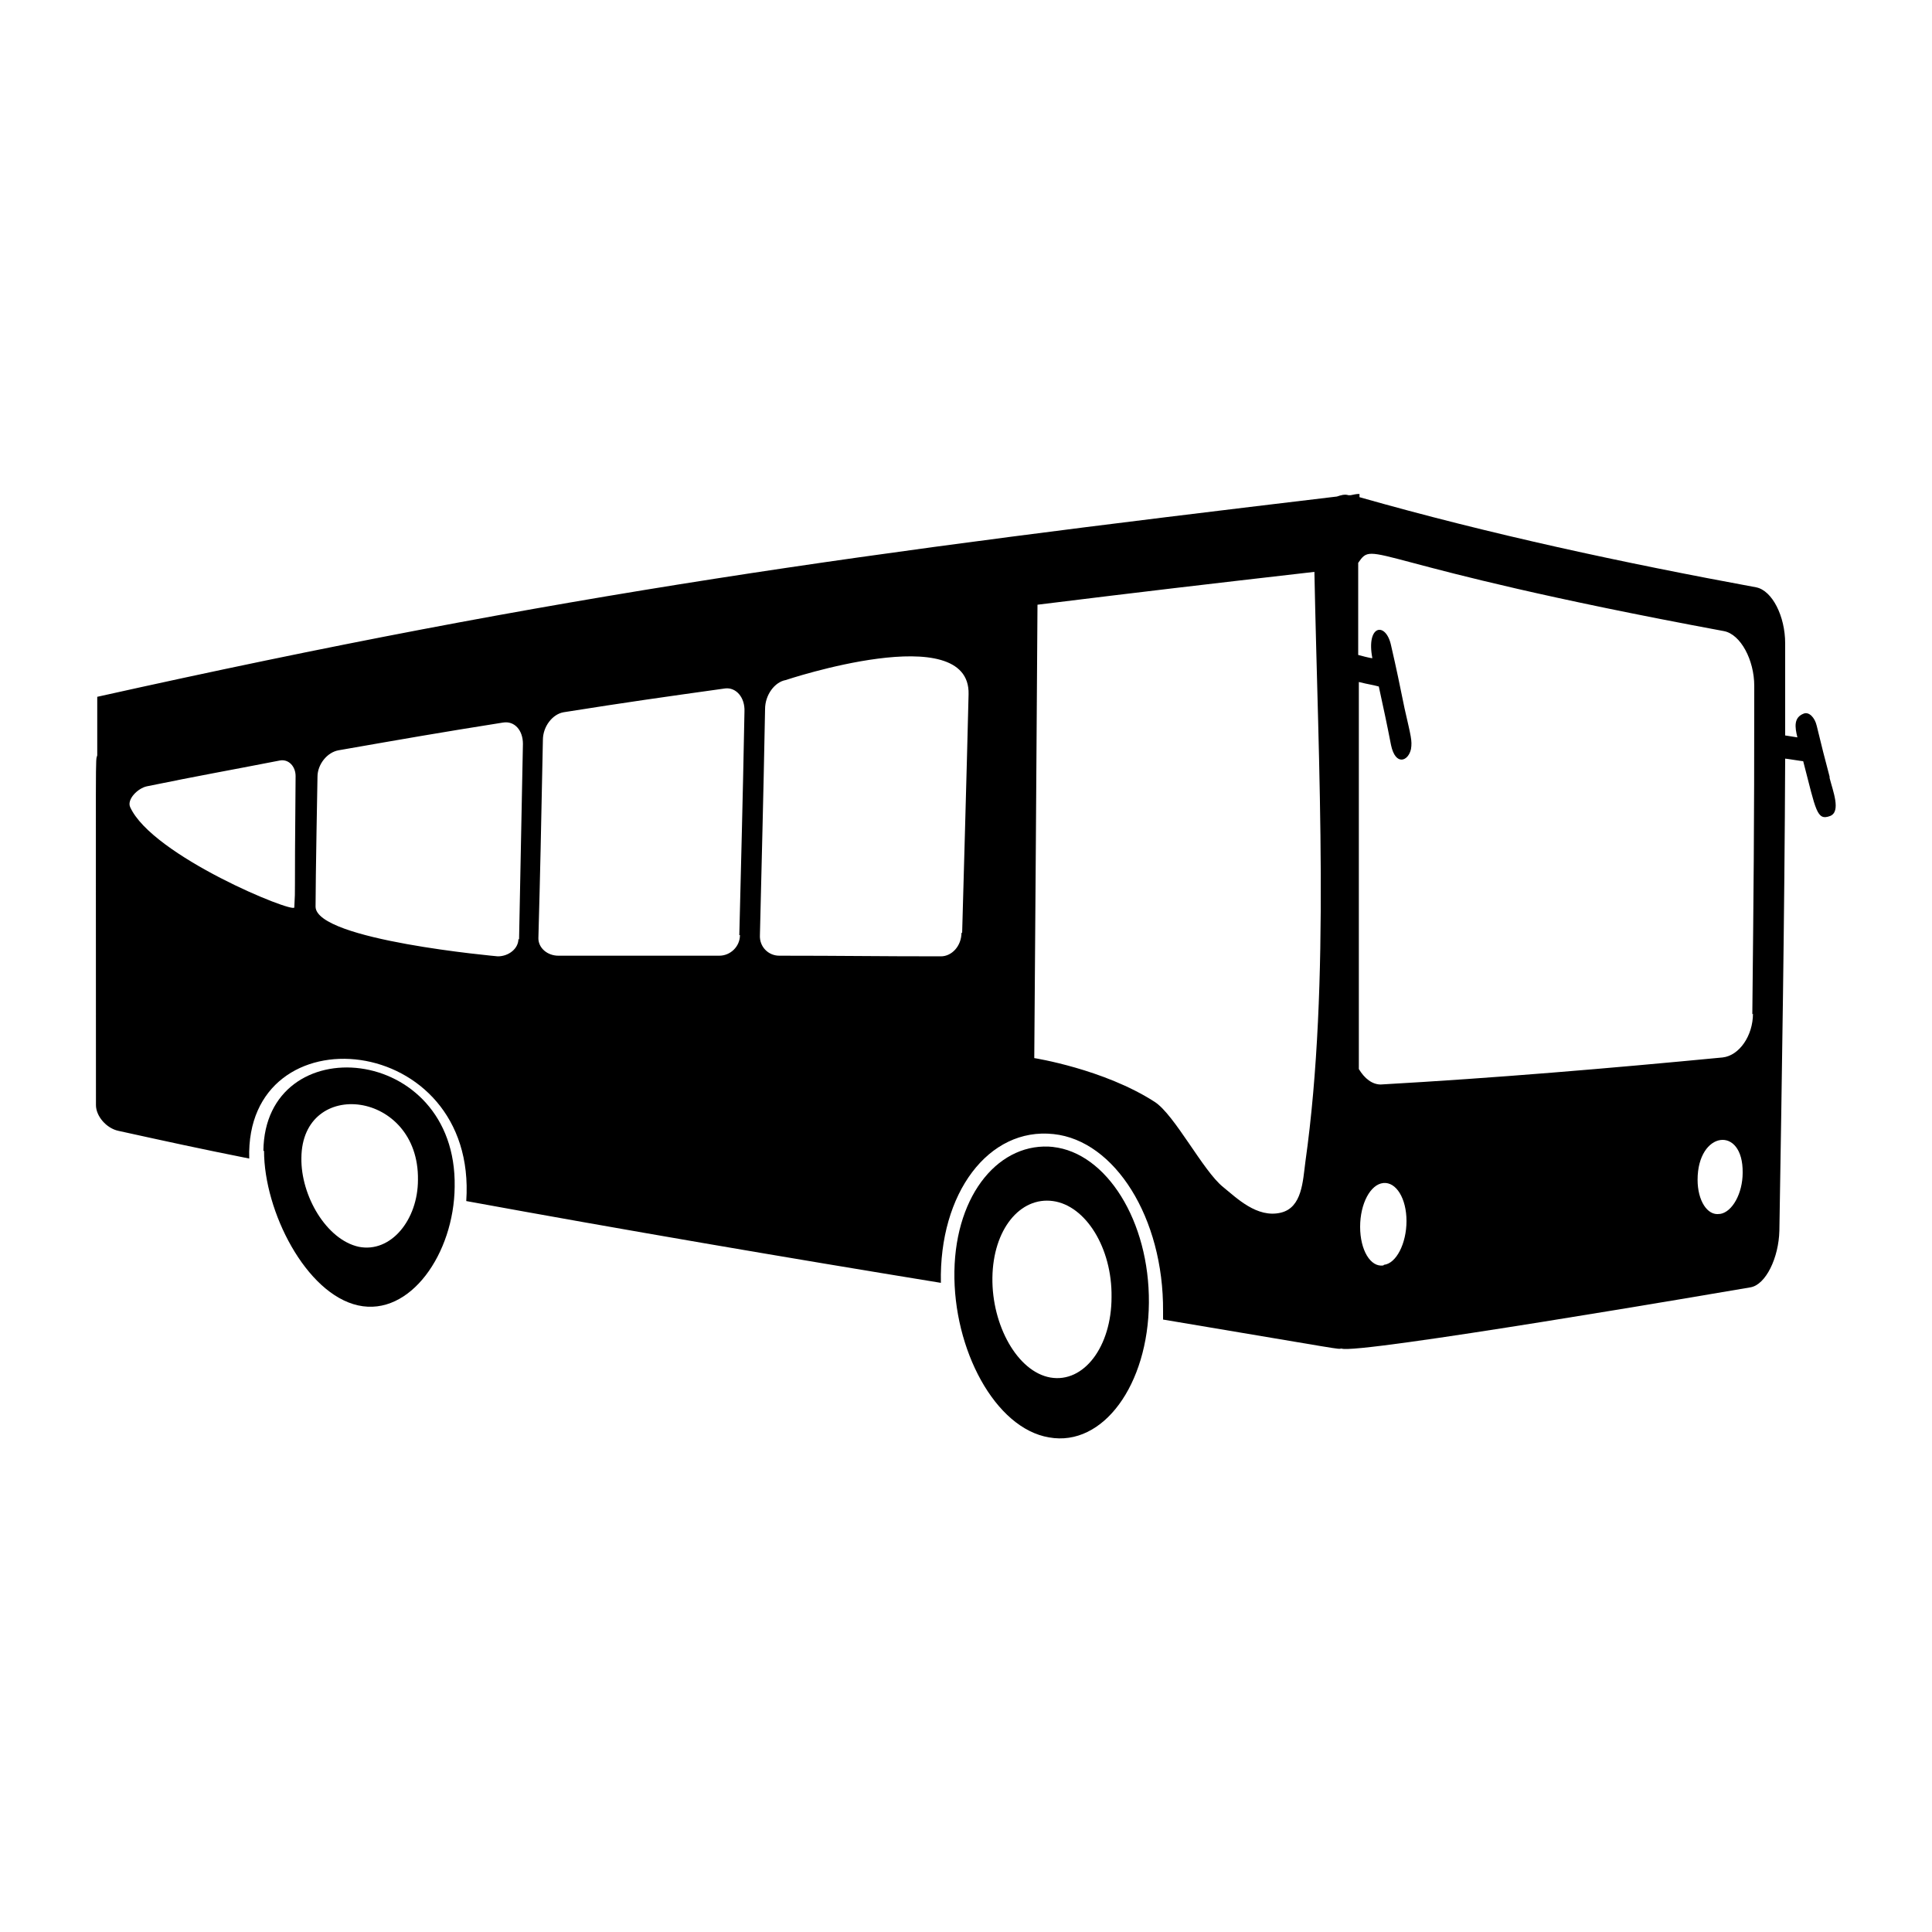
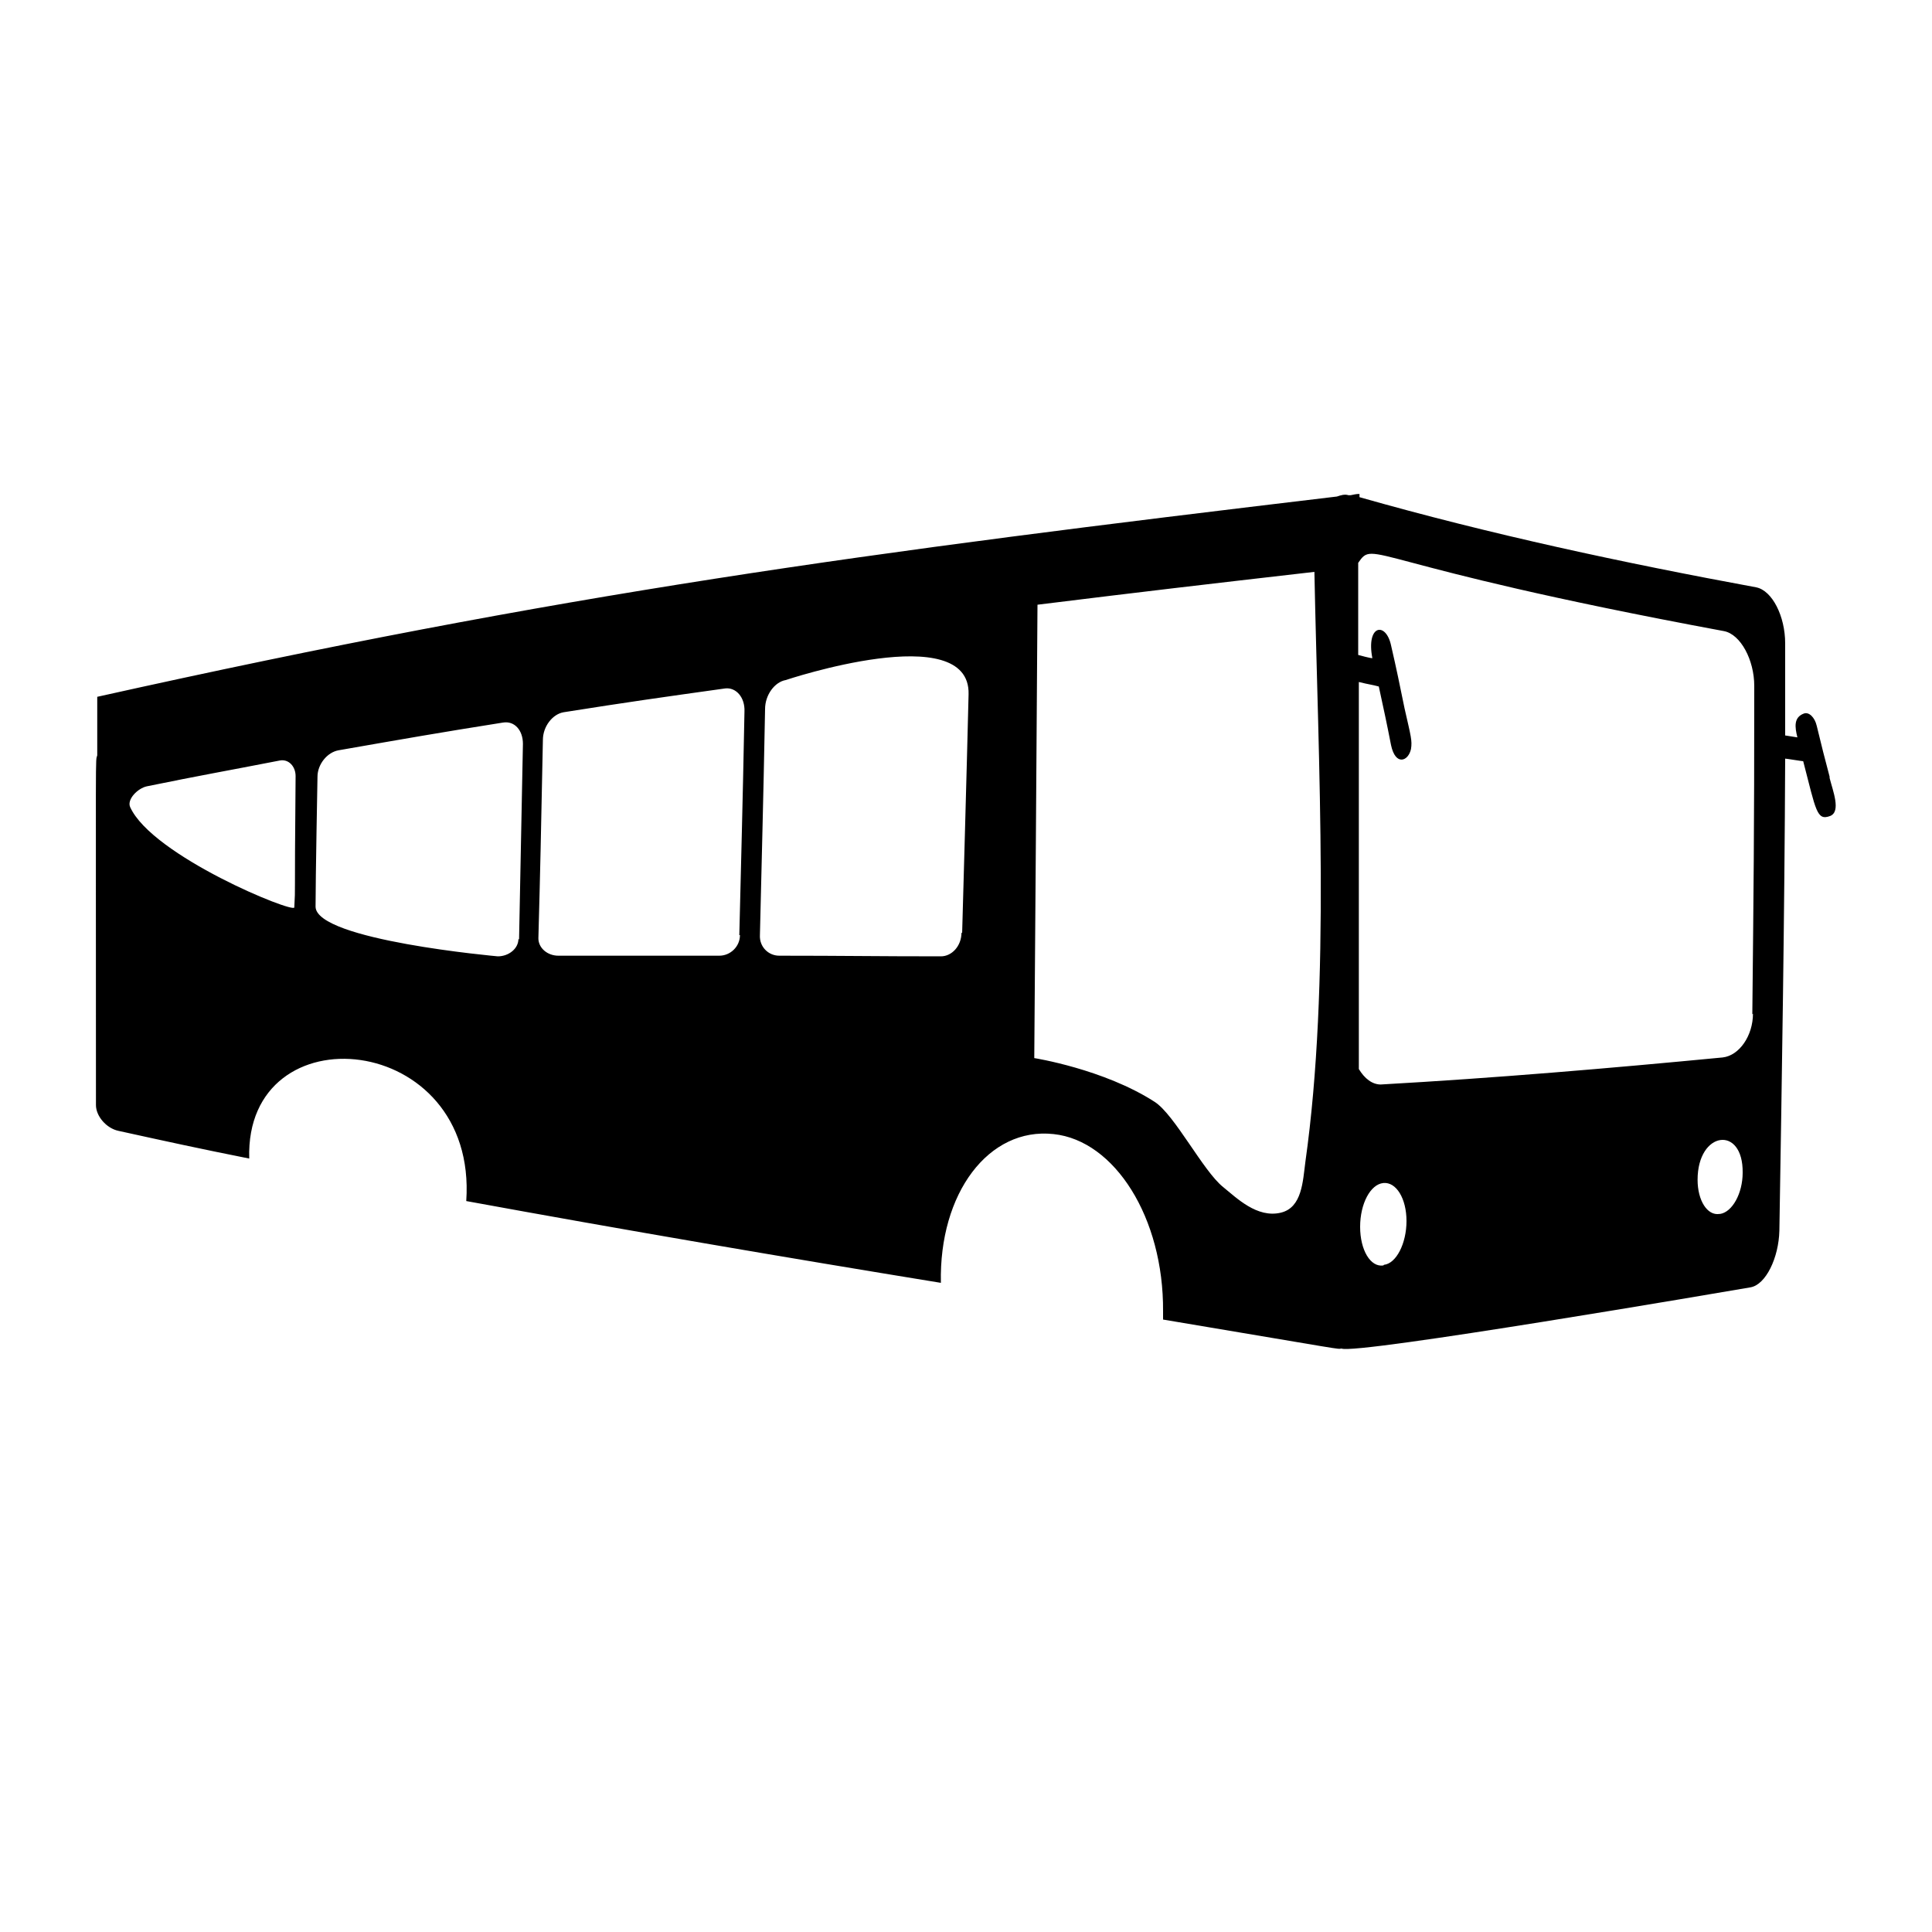
<svg xmlns="http://www.w3.org/2000/svg" id="Capa_1" data-name="Capa 1" viewBox="0 0 30 30">
  <path d="M28.41,12.06h0c-.08-.3-.12-.46-.2-.79-.03-.13-.12-.22-.2-.19-.16.06-.14.21-.1.37l-.19-.03c0-.48,0-.95,0-1.43,0-.42-.2-.82-.45-.87-2.06-.38-4.12-.82-6.16-1.4v-.05c-.06,0-.08.01-.14.02h0s-.02,0-.03,0c-.06-.02-.12,0-.18.02-7.38.88-11.98,1.49-19.25,3.11v.91c-.03.11-.02-.31-.02,5.43,0,.17.16.36.35.4.82.18,1.23.27,2.03.43-.07-2.32,3.55-1.98,3.37.66,2.46.45,4.92.87,7.37,1.27-.03-1.39.74-2.42,1.75-2.31.95.1,1.71,1.3,1.7,2.75,0,.04,0,.09,0,.13,2.92.49,2.69.46,2.77.45.22.1,6-.89,6.35-.95.24-.04.44-.46.45-.88.04-2.44.08-4.88.09-7.33.02,0,.26.04.28.04.2.77.21.93.42.85.17-.07.04-.39-.01-.59ZM4.57,14.09c0,.1-2.21-.8-2.55-1.56-.05-.12.12-.29.26-.32.83-.17,1.24-.24,2.06-.4.14-.03.25.09.25.24-.02,2.16,0,1.62-.02,2.04ZM8.05,14.58c0,.15-.15.27-.32.27,0,0-2.82-.25-2.83-.77,0-.43.03-2.02.03-2.02,0-.19.15-.38.33-.41,1.03-.18,1.54-.27,2.55-.43.18-.03.31.12.31.33-.03,1.46-.04,1.98-.06,3.04ZM11.49,14.52c0,.18-.15.32-.32.32-1,0-1.5,0-2.5,0-.17,0-.31-.12-.31-.27.03-1.08.04-1.61.07-3.08,0-.21.15-.4.32-.43,1.01-.16,1.51-.23,2.51-.37.17-.02.31.14.3.36-.03,1.57-.05,2.2-.08,3.47ZM14.93,14.48c0,.21-.15.37-.32.37-1.01,0-1.51-.01-2.51-.01-.17,0-.31-.14-.3-.32.03-1.3.05-1.93.08-3.51,0-.22.15-.42.32-.45,0,0,2.87-.96,2.84.22-.02.88-.1,3.71-.1,3.71ZM20.27,18.04c-.04.3-.05.71-.38.79-.37.09-.69-.23-.9-.4-.31-.25-.75-1.12-1.06-1.32-.79-.51-1.87-.68-1.87-.68.02-2.73.03-3.93.05-7.04,1.7-.21,2.56-.31,4.3-.51.06,3.04.25,6.39-.14,9.16ZM21.48,19.65c-.2.03-.36-.24-.36-.6,0-.36.16-.66.36-.68.2-.02.36.24.36.59,0,.35-.16.66-.35.68ZM26.7,18.85c-.19.03-.34-.21-.34-.53,0-.76.71-.85.7-.11,0,.32-.16.61-.35.64ZM27.22,15.74c0,.34-.21.65-.47.68-1.77.17-3.54.32-5.31.42-.13,0-.25-.09-.34-.24,0-2,0-4,0-6.01.16.04.2.04.31.07.08.37.12.55.19.91.07.33.27.25.31.06.02-.13,0-.19-.1-.63h0c-.08-.39-.12-.59-.21-.98-.08-.37-.39-.32-.29.2-.04,0-.18-.04-.22-.05v-1.43c.26-.38.08.02,5.68,1.06.26.05.47.45.47.85,0,2.38-.01,3.1-.03,5.1Z" fill="currentColor" stroke-width="0" />
-   <path d="M4.1,17.87c0,.94.65,2.22,1.46,2.4.81.18,1.49-.81,1.5-1.84.04-2.24-2.95-2.48-2.97-.56ZM5.57,19.36c-.5-.11-.9-.79-.89-1.38.01-1.26,1.83-1.05,1.81.34,0,.62-.42,1.14-.92,1.04Z" fill="currentColor" stroke-width="0" />
-   <path d="M16.36,17.81c-.83-.09-1.52.72-1.54,1.93-.02,1.21.63,2.44,1.47,2.58.84.15,1.54-.82,1.55-2.09.01-1.27-.66-2.33-1.49-2.42ZM16.31,21.39c-.51-.09-.91-.81-.9-1.55.01-.75.43-1.26.94-1.19.51.07.92.73.91,1.49,0,.77-.43,1.34-.95,1.25Z" fill="currentColor" stroke-width="0" />
</svg>